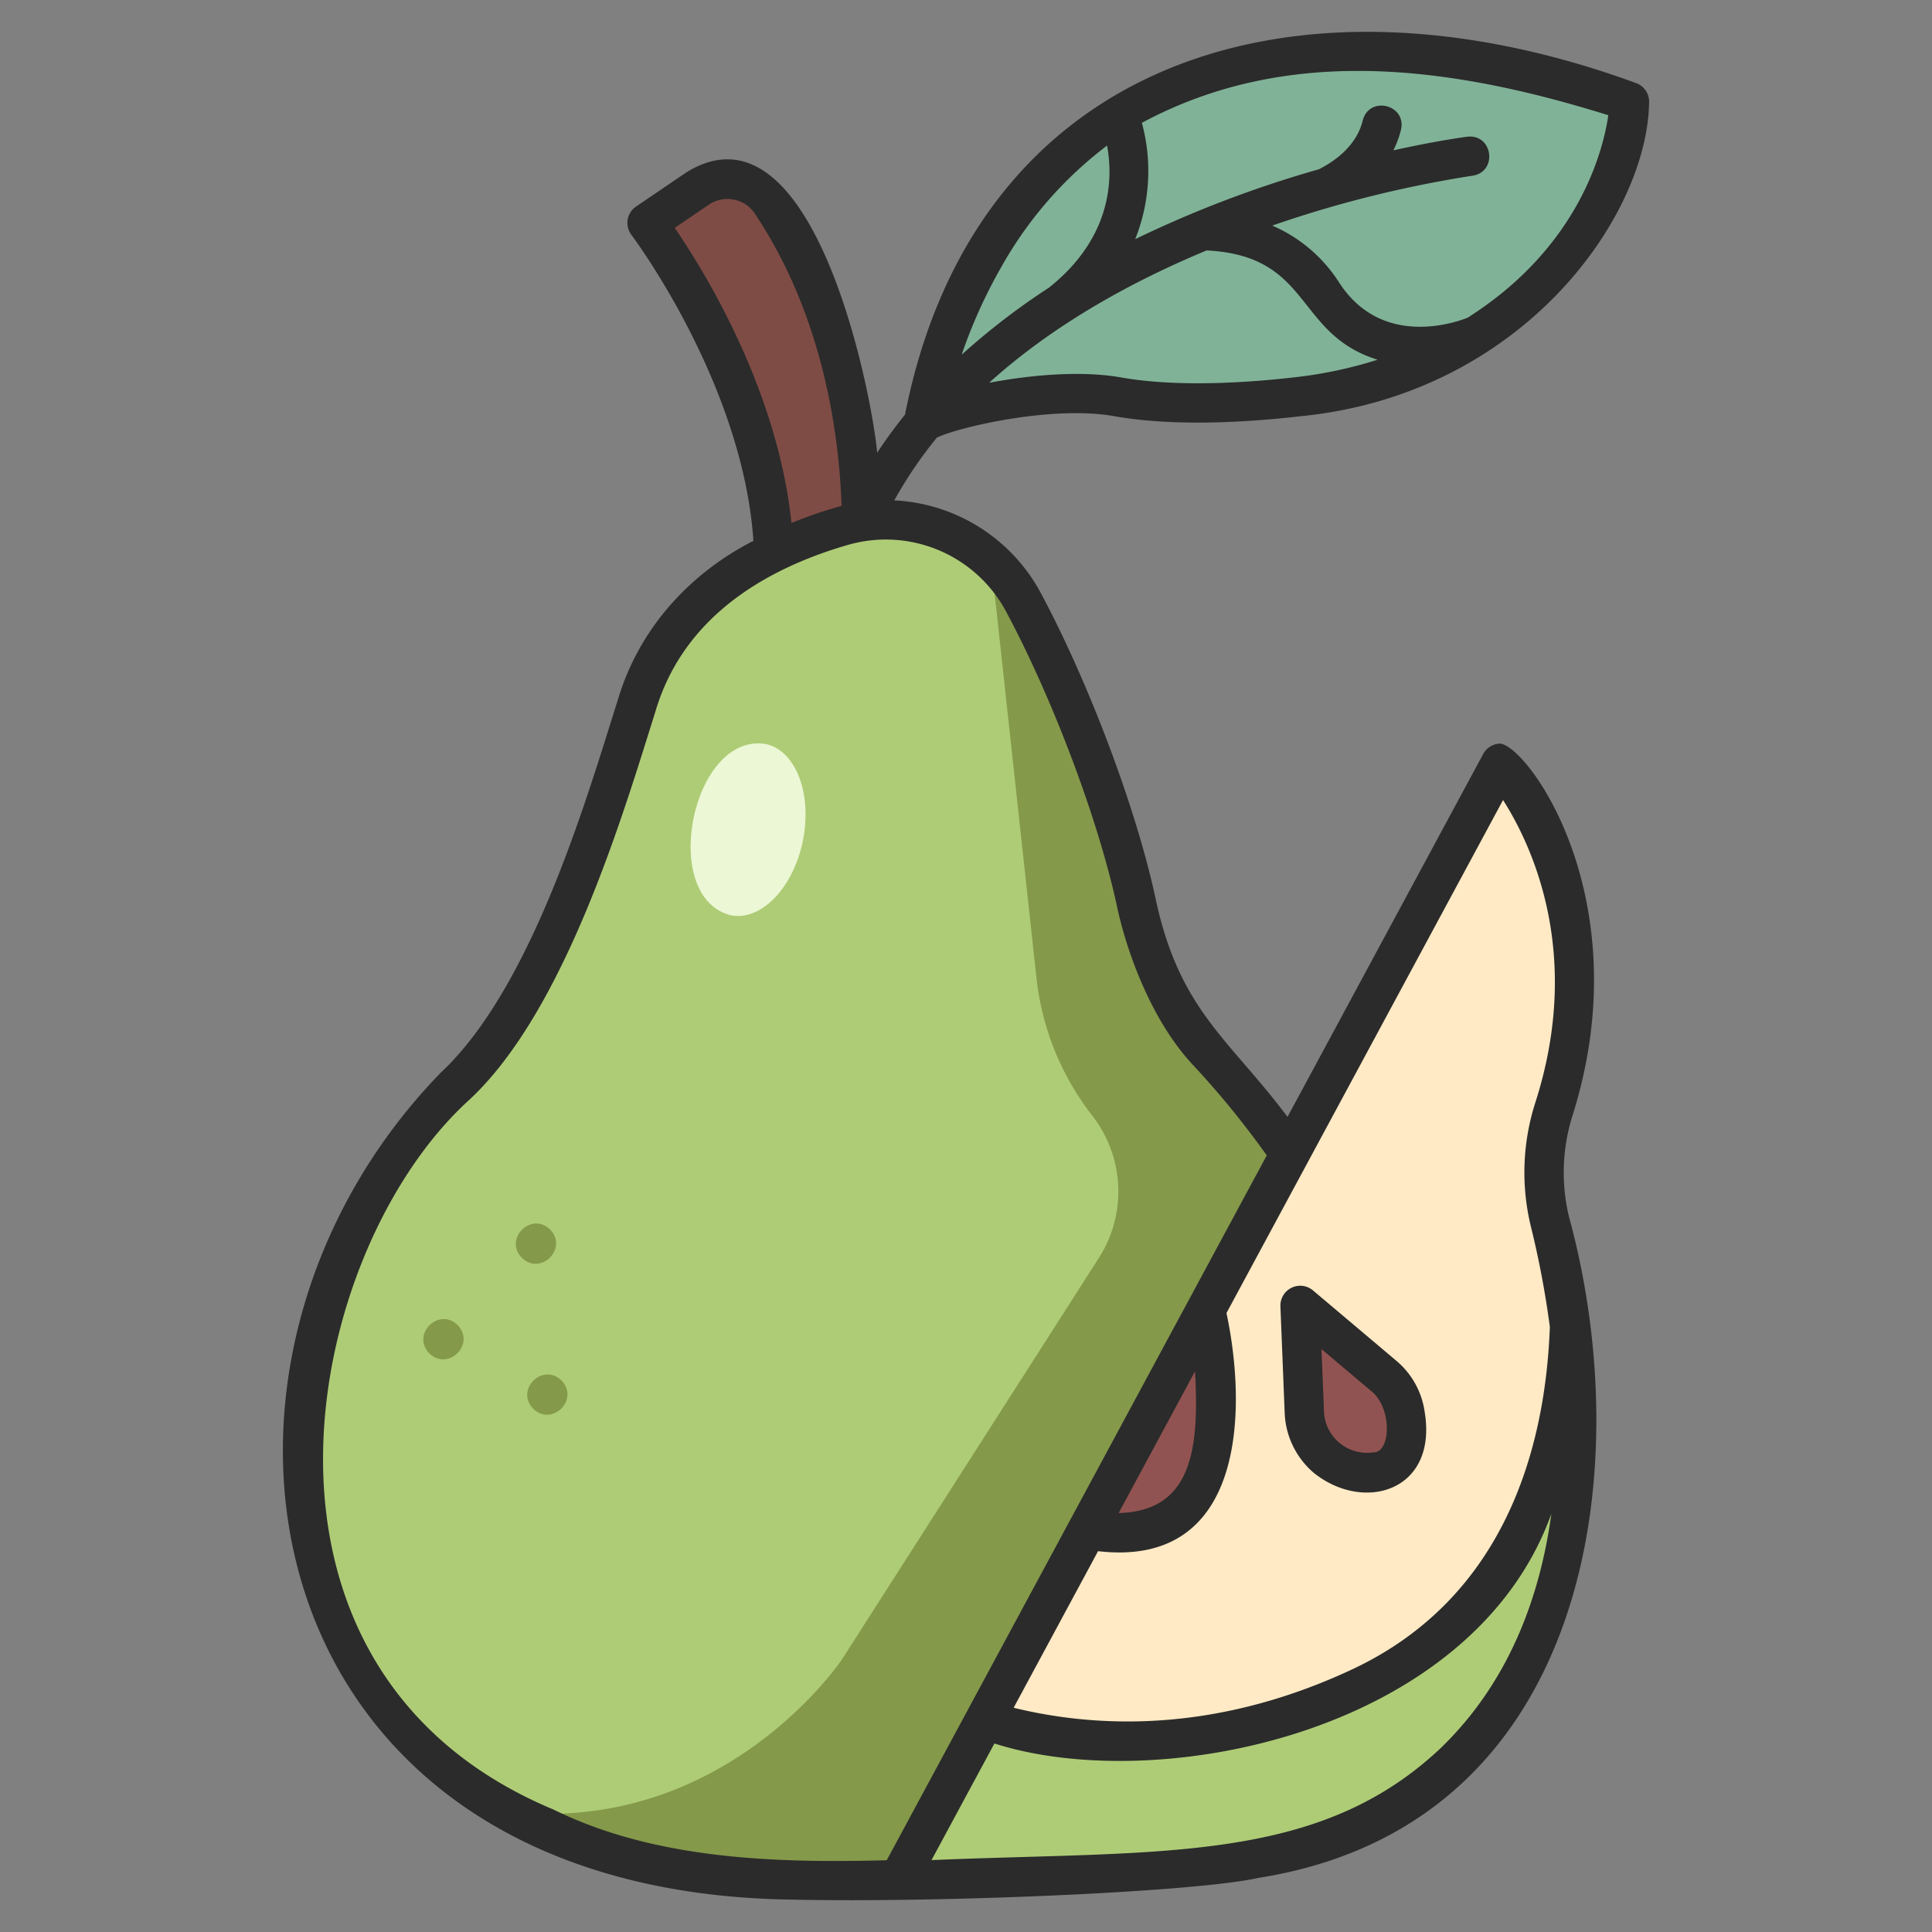
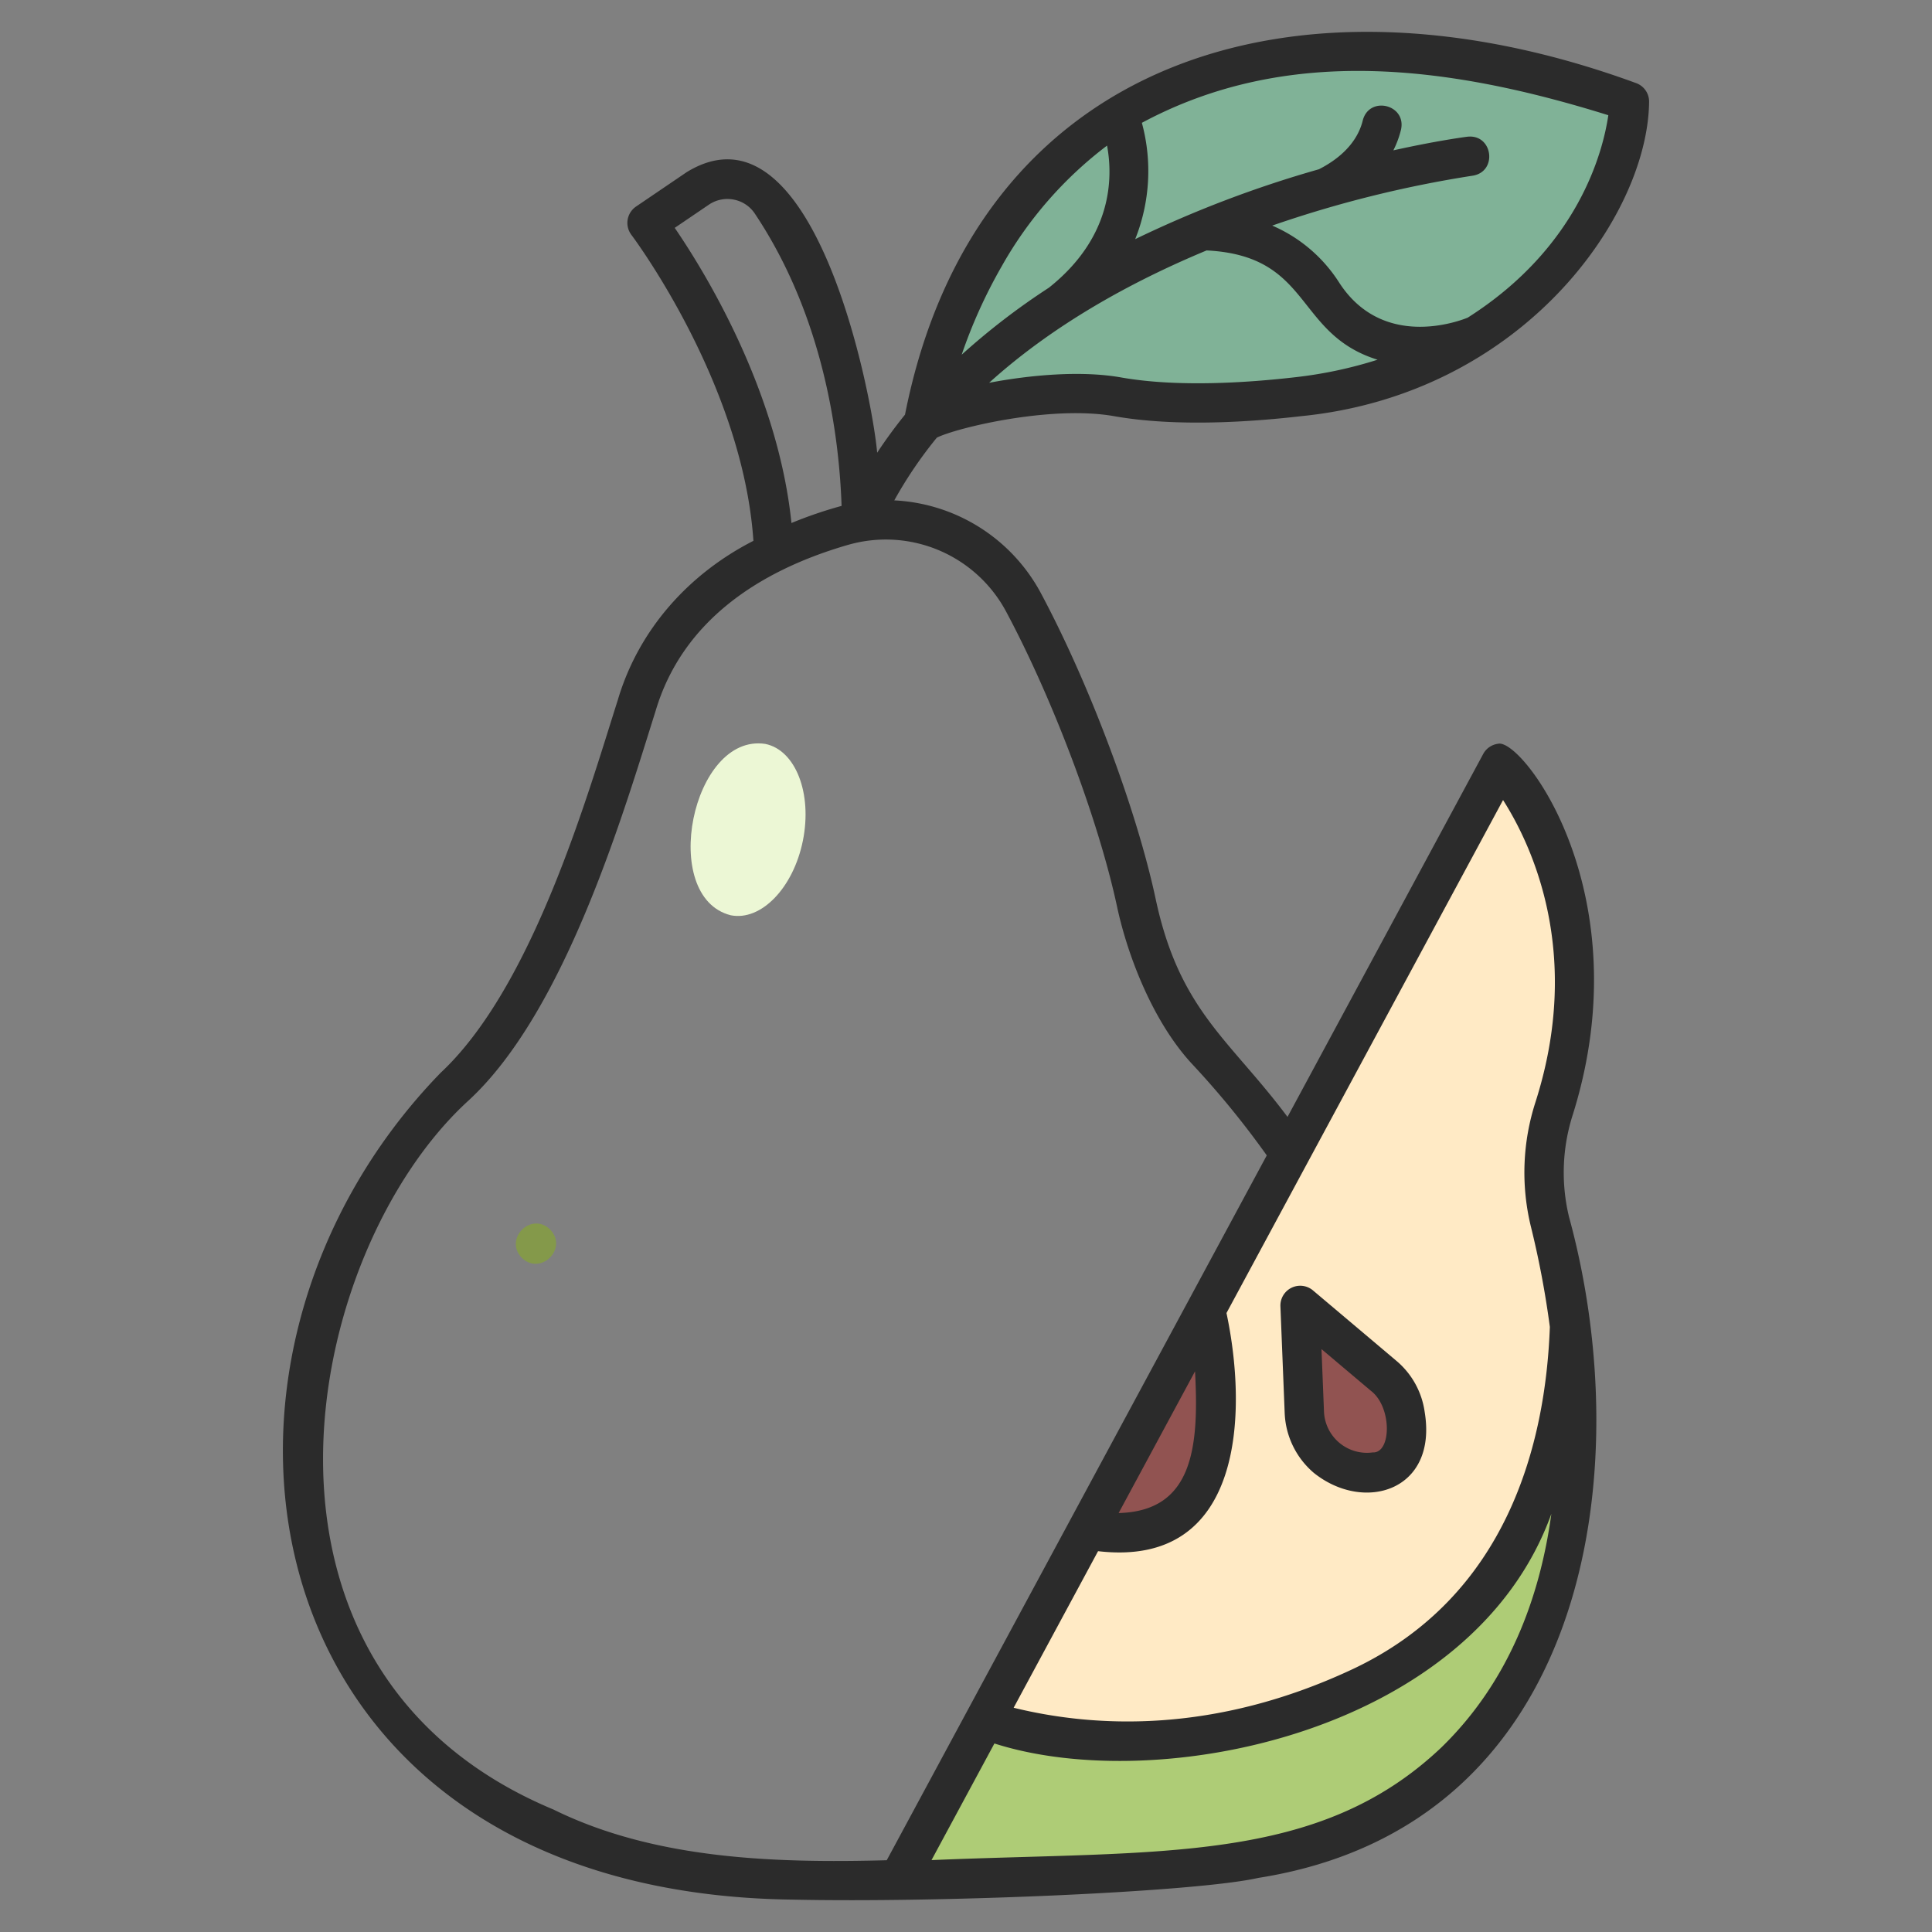
<svg xmlns="http://www.w3.org/2000/svg" id="icons" height="512" viewBox="0 0 340 340" width="512">
  <rect x="0" y="0" width="340" height="340" fill="#808080" stroke="none" />
  <path d="m162.547 74.36c8.465-48.227 51.437-82.347 124.206-56.48-.319 17.09-19.036 47.766-58.206 51.921-8.733 1.012-21.478 1.867-31.86.031-12.262-2.167-30.926 2.381-34.14 4.528z" fill="#80b297" />
-   <path d="m113.865 39.223s23.525 30.858 22.3 62.632l15.276-3.361s3.085-34.7-15.739-62.845a9.275 9.275 0 0 0 -12.915-2.488z" fill="#7f4c45" />
-   <path d="m148.432 92.517c-15.507 4.214-31.7 14.567-36.39 31.659-3.113 10.273-8.783 27.772-15.387 42.505a83.855 83.855 0 0 1 -16.632 24.53c-29.493 27.033-44.881 100.146 10.554 127.723 76.819 19.988 110.693-22.87 127.2-91.139l-43.368-129.167a27.367 27.367 0 0 0 -25.977-6.111z" fill="#aecc76" />
  <g fill="#84994a">
-     <path d="m75.531 238.153c-3.2-3.353 1.71-8.19 5.018-4.948 3.195 3.353-1.711 8.195-5.018 4.948z" />
    <path d="m91.812 221.338c-3.195-3.353 1.71-8.19 5.018-4.948 3.195 3.353-1.71 8.19-5.018 4.948z" />
-     <path d="m93.814 247.9c-3.2-3.353 1.71-8.19 5.017-4.948 3.196 3.348-1.71 8.185-5.017 4.948z" />
-     <path d="m200.33 160.578c-2.866-14.612-10.956-37.313-20.277-54.7a27.2 27.2 0 0 0 -5.649-7.25l7.968 73.2a47.919 47.919 0 0 0 9.961 24.651 21.694 21.694 0 0 1 1.032 24.924l-45.2 70.636s-20.249 30.361-57.587 26.892c21.707 11.948 43.489 12.418 67.541 11.9l80.816-97.447s2.065-17.324-26.147-47.991a51.118 51.118 0 0 1 -12.458-24.815z" />
  </g>
  <path d="m173.269 302.734 18.068-33.513c9.595-7.521 12.73-15 17.469-32.4l55.263-102.5s21.3 23.538 9.469 60.625a36.749 36.749 0 0 0 -.782 20.019c9.549 33.494 1.481 72.843-26.894 89.119-27.942 15.116-55.262 18.638-72.593-1.35z" fill="#ffeac5" />
  <path d="m256.081 310c22.074-21.47 23.131-53.5 20.138-76.608-.706 20.5-7.312 49.764-36.876 63.575-27.52 12.856-51.011 10.3-66.074 5.772l-15.15 28.1c30.956 0 51.221-2.05 62.824-3.784a63.761 63.761 0 0 0 35.138-17.055z" fill="#aecc76" />
  <path d="m209.3 264.456c5.355-6.519 5.179-18.158 4.084-26.8a2.447 2.447 0 0 0 -4.581-.84l-17.469 32.4c6.175 1.104 13.414.784 17.966-4.76z" fill="#915351" />
  <path d="m229.017 235.421.525 13.13c.468 12.361 20.366 15.844 17.748.42a10.893 10.893 0 0 0 -3.8-6.858l-10.331-8.713a2.519 2.519 0 0 0 -4.142 2.021z" fill="#915351" />
  <path d="m141.295 147.943c-1.68 8.327-7.371 14.2-12.71 13.126-12.657-3.236-6.829-32.084 6.086-30.154 5.339 1.077 8.305 8.701 6.624 17.028z" fill="#ecf7d5" />
  <path d="m108.728 123.172c-5.32 16.74-14.961 50.483-31.174 65.612-49.969 51.416-34.323 144.216 61.802 145.516 26.375.576 71.1-1.335 82.1-3.822 58.46-9.215 66.828-71.929 54.661-116.34a33.336 33.336 0 0 1 .72-18.135c12.043-38.688-8.936-66.1-13.183-65.115a3.467 3.467 0 0 0 -2.632 1.794l-34.442 63.876c-10.193-13.659-19.027-18.7-23.217-38.422-3.387-15.8-11.718-37.96-20.258-53.889a30.994 30.994 0 0 0 -25.726-16.188 74.885 74.885 0 0 1 7.491-11.042c3.5-1.735 20.1-5.742 31.214-3.775 10.748 1.9 23.8 1.048 32.863 0 38.987-3.867 61.013-35.159 61.266-55.271a3.46 3.46 0 0 0 -2.327-3.361c-59.715-21.883-116.227-4.435-128.62 58.361q-2.643 3.273-4.9 6.7c-.84-9.842-11.063-63.145-33.524-49.373l-8.926 6.063a3.484 3.484 0 0 0 -.808 4.962c.2.262 19.6 26.083 21.481 53.855-11.307 5.77-20.175 15.542-23.861 27.994zm119.422-56.81c-8.6 1-20.934 1.816-30.86.061-6.984-1.235-15.865-.456-23.218.941 11.369-10.286 25.142-17.83 38.27-23.292 18.612.931 15.425 14.67 30.087 19.233a75.448 75.448 0 0 1 -14.279 3.057zm-27.2-44.747c25.528-13.7 53.854-10.155 82.088-1.337-.926 6.328-5.2 23.214-24.751 35.627-1.88.759-15.074 5.543-22.642-6.217a26.287 26.287 0 0 0 -11.755-9.988 202.813 202.813 0 0 1 35.217-8.773c4.5-.653 3.644-7.373-.878-6.868-.414.053-5.361.7-13.021 2.4a16.985 16.985 0 0 0 1.345-3.639c.991-4.441-5.593-6.03-6.731-1.62-.586 2.431-2.409 5.874-7.705 8.585a199.051 199.051 0 0 0 -32.339 12.3 32.333 32.333 0 0 0 1.172-20.47zm-24.7 25.306a69.2 69.2 0 0 1 18.575-21.3c1.049 5.662.971 16.1-10.24 25.013a122.373 122.373 0 0 0 -15.345 11.787 88.954 88.954 0 0 1 7.01-15.5zm77.417 260.592c-21.709 20.608-49.544 18.126-89.735 19.834l11.068-20.525c28.894 9.256 84.137-1.875 98.013-40.412-2.013 14.746-7.498 29.58-19.346 41.103zm10.846-166.72c5.086 7.98 14.046 27.013 5.725 53.1a40.261 40.261 0 0 0 -.843 21.9 161.782 161.782 0 0 1 3.353 17.727c-.754 20.493-7.436 47.484-34.87 60.3-24.194 11.3-45.124 10.241-59.493 6.716l14.856-27.556c25.707 3 26.3-24.484 22.6-41.909zm-67.652 125.478 13.444-24.935c.75 13.622-.488 24.601-13.444 24.935zm-78.12-226.171 5.994-4.071a5.8 5.8 0 0 1 4.4-.9 5.729 5.729 0 0 1 3.694 2.45c12.146 18.16 14.854 39.148 15.276 51.451a74.685 74.685 0 0 0 -8.822 3.011c-2.414-23.417-15.354-44.365-20.542-51.941zm30.644 55.75a24 24 0 0 1 27.615 11.669c8.27 15.421 16.325 36.832 19.591 52.068 1.809 8.439 6.226 20.137 13.2 27.662a155.909 155.909 0 0 1 13.139 16.081l-66.879 124.042c-19.89.528-40.9-.181-58.639-8.918-59.041-24.636-44.144-98.212-14.919-124.815 17.031-15.733 27.3-50.813 32.862-68.46 4.72-15.985 18.417-24.845 34.03-29.333z" fill="#2b2b2b" />
  <path d="m231.2 259.193c8.822 7.092 21.809 3.224 19.524-10.681a14.33 14.33 0 0 0 -5-9.045l-14.7-12.408a3.486 3.486 0 0 0 -5.693 2.785l.753 18.846a14.587 14.587 0 0 0 5.116 10.503zm10.057-14.434c3.748 2.853 3.622 11.012.324 10.842a7.563 7.563 0 0 1 -8.581-7.188l-.44-10.992z" fill="#2b2b2b" />
</svg>